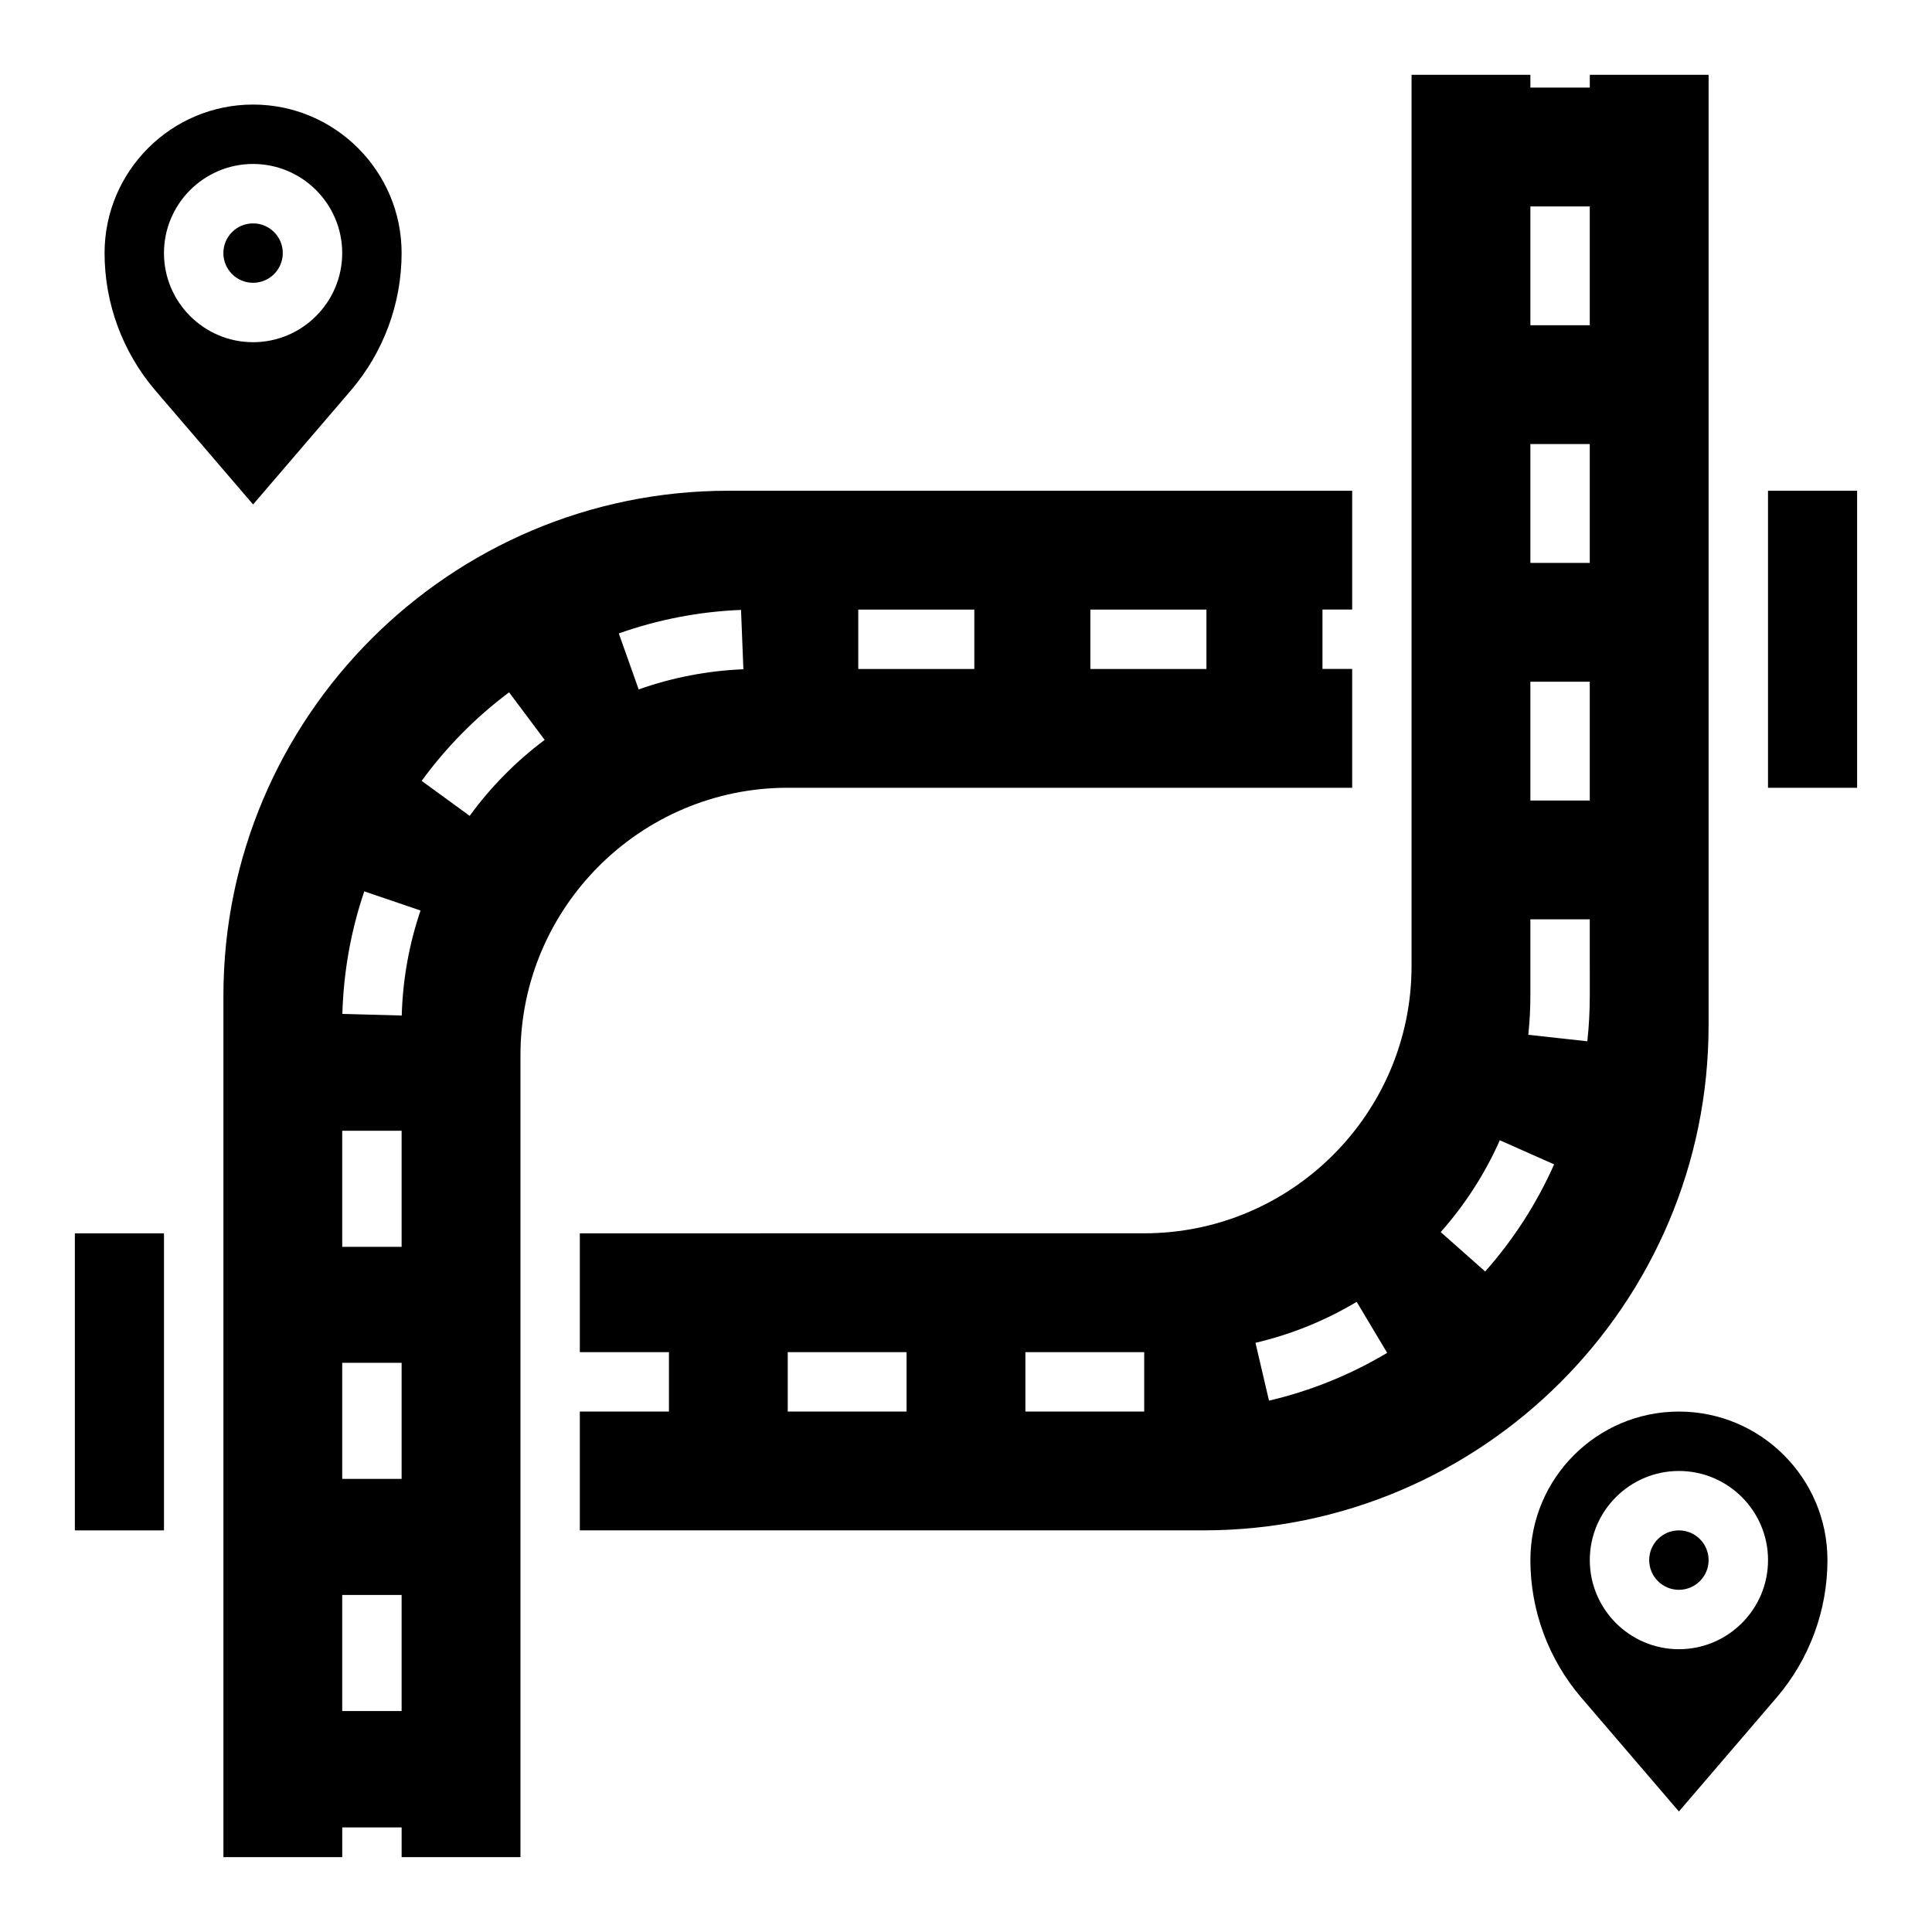
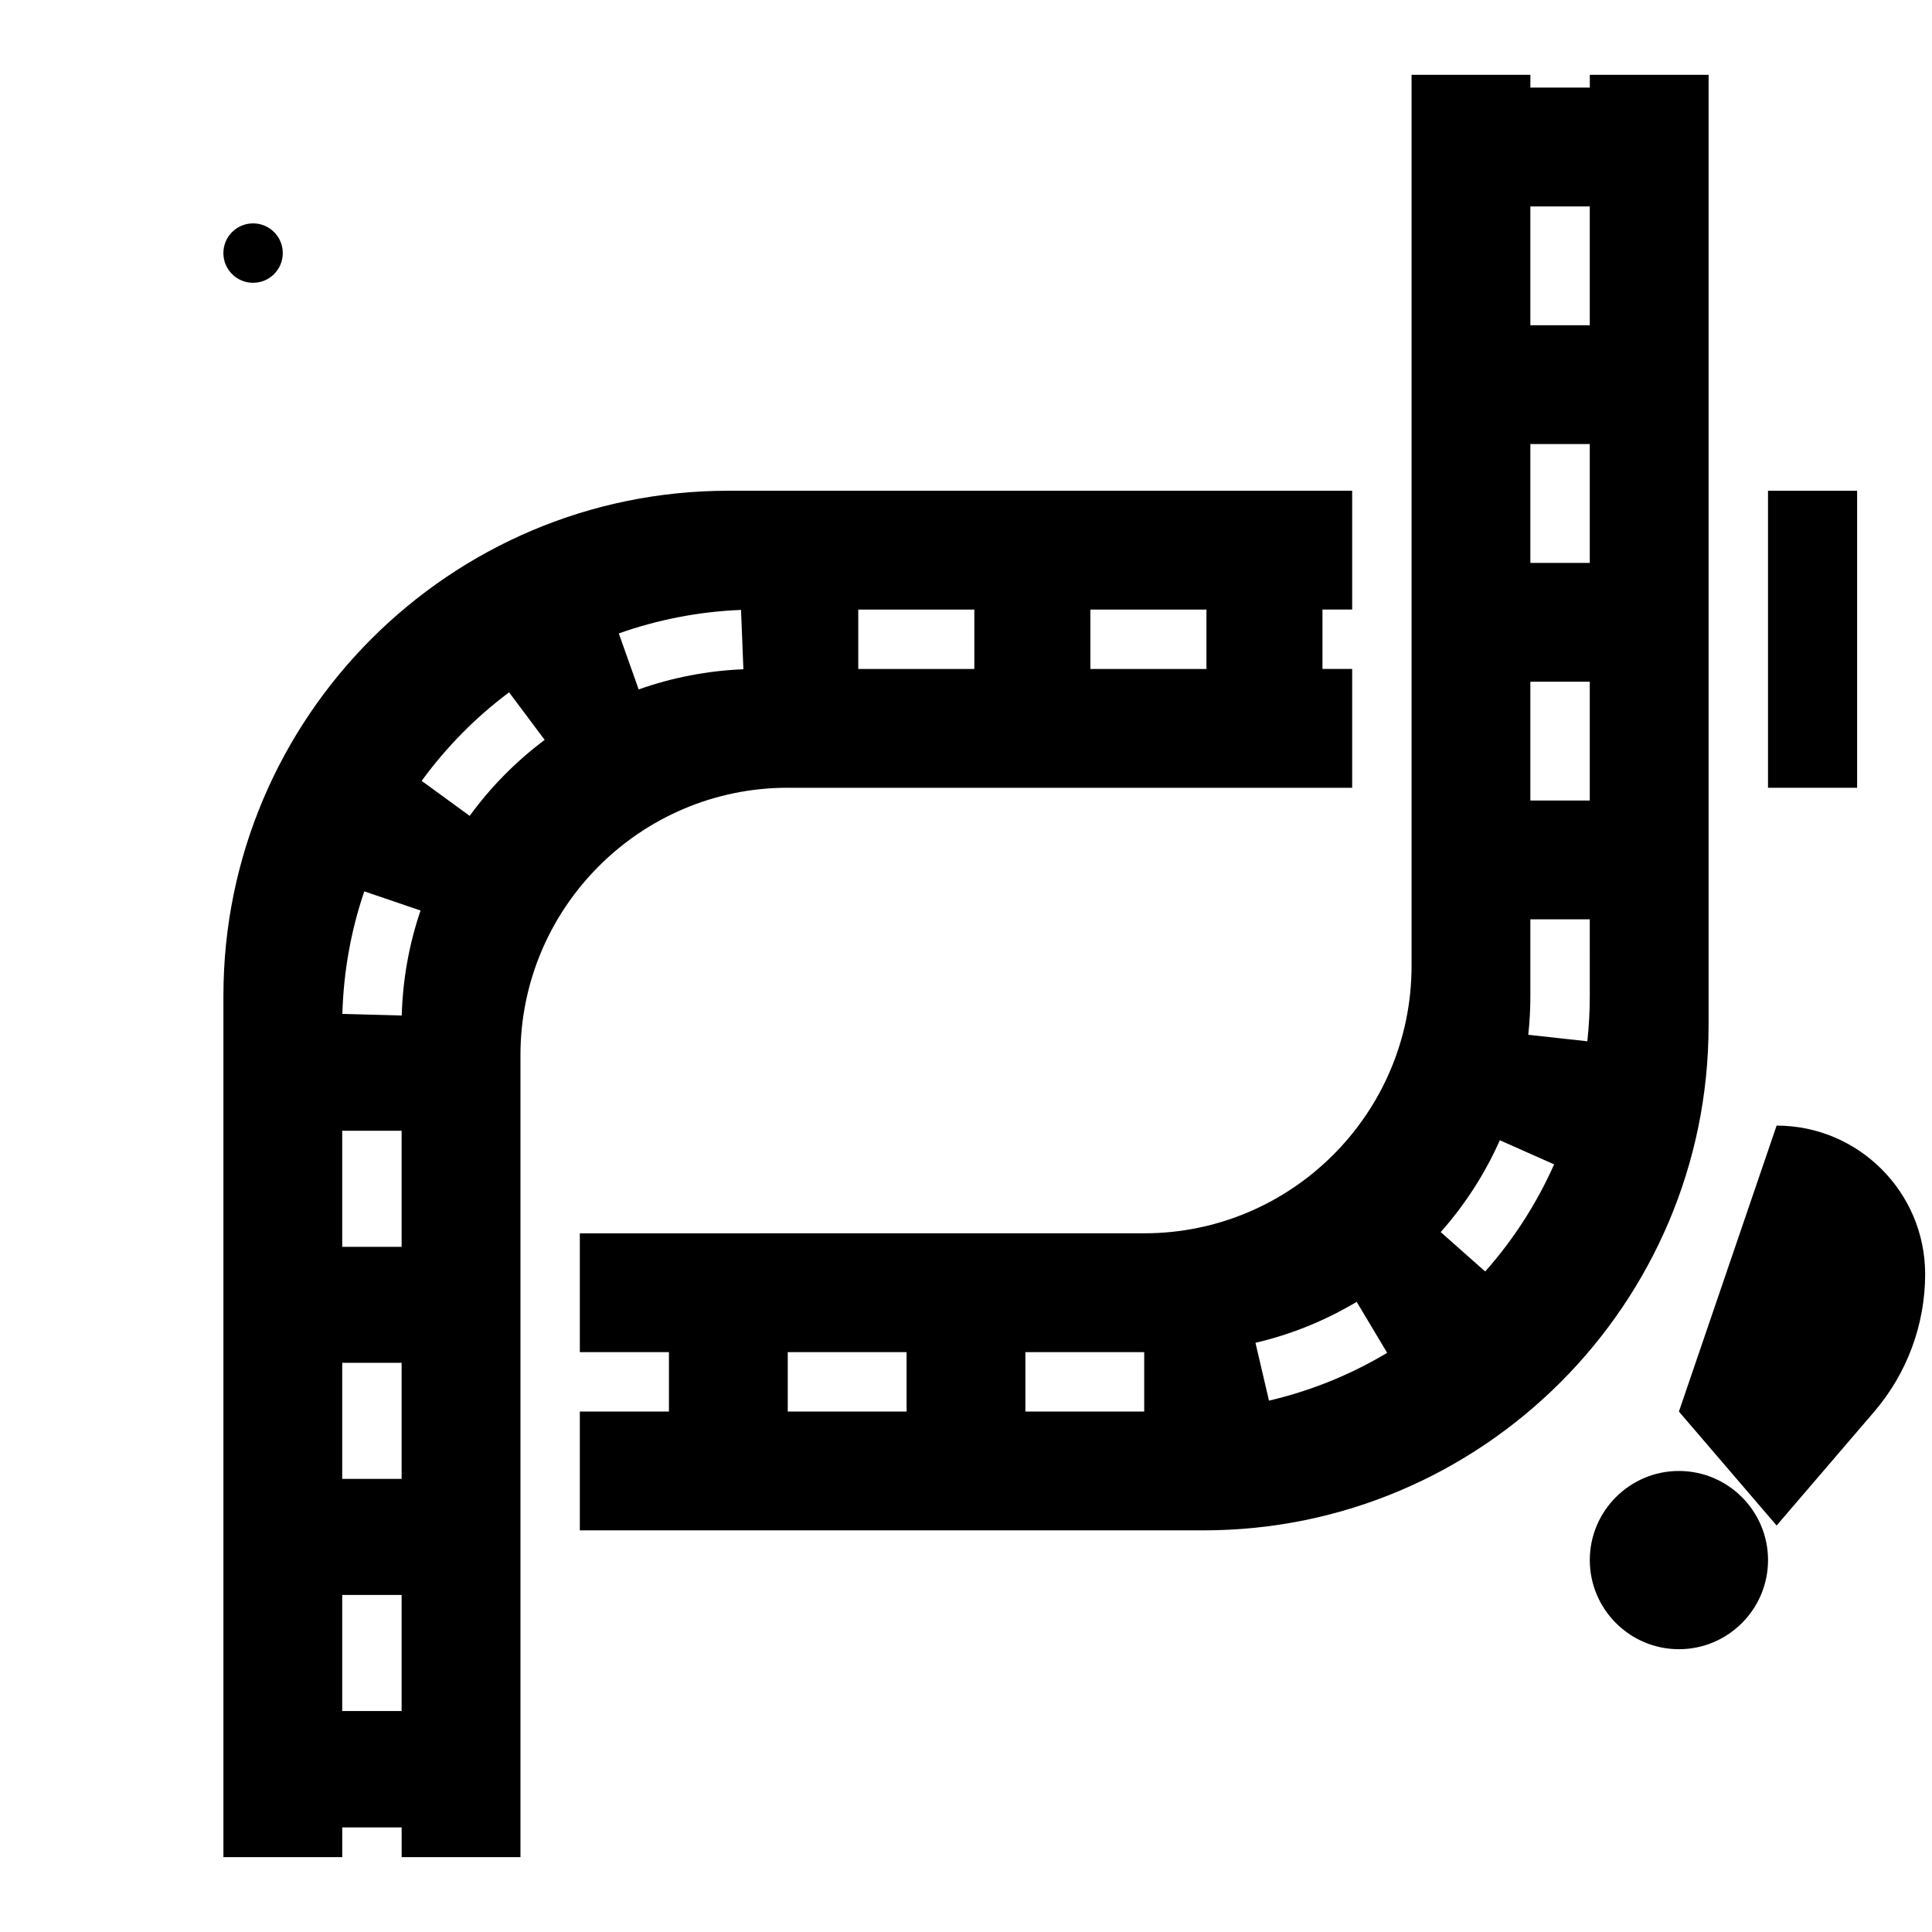
<svg xmlns="http://www.w3.org/2000/svg" fill="#000000" width="800px" height="800px" version="1.1" viewBox="144 144 512 512">
  <g>
-     <path d="m163.84 470.85h23.617v78.719h-23.617z" />
-     <path d="m588.93 518.08c-21.703 0-39.359 17.656-39.359 39.359 0 13.352 4.785 26.285 13.469 36.426l25.891 30.195 25.891-30.195c8.684-10.141 13.473-23.074 13.473-36.426 0-21.703-17.66-39.359-39.363-39.359zm0 62.977c-13.02 0-23.617-10.598-23.617-23.617s10.598-23.617 23.617-23.617 23.617 10.598 23.617 23.617c0 13.023-10.594 23.617-23.617 23.617z" />
+     <path d="m588.93 518.08l25.891 30.195 25.891-30.195c8.684-10.141 13.473-23.074 13.473-36.426 0-21.703-17.66-39.359-39.363-39.359zm0 62.977c-13.02 0-23.617-10.598-23.617-23.617s10.598-23.617 23.617-23.617 23.617 10.598 23.617 23.617c0 13.023-10.594 23.617-23.617 23.617z" />
    <path d="m352.77 352.77h149.57v-31.488h-7.871v-15.742h7.871v-31.488h-165.31c-73.793 0-133.82 60.031-133.82 133.82v228.29h31.488v-7.871h15.742v7.871h31.488v-212.55c0-39.059 31.789-70.848 70.848-70.848zm80.191-47.23h30.758v15.742h-30.758zm-61.512 0h30.758v15.742h-30.758zm-31.07 0.094 0.629 15.727c-9.5 0.387-18.844 2.18-27.75 5.344l-5.266-14.84c10.402-3.688 21.305-5.789 32.387-6.231zm-89.945 291.8h-15.742v-30.758h15.742zm0-61.512h-15.742v-30.758h15.742zm0-61.504h-15.742v-30.758h15.742zm0.031-61.293-15.734-0.434c0.309-11.109 2.258-22.035 5.809-32.473l14.91 5.078c-3.047 8.941-4.723 18.305-4.984 27.828zm18.004-52.914-12.723-9.273c6.519-8.941 14.312-16.848 23.168-23.465l9.43 12.602c-7.594 5.684-14.285 12.461-19.875 20.137z" />
    <path d="m596.8 557.44c0 4.348-3.527 7.875-7.875 7.875-4.348 0-7.871-3.527-7.871-7.875s3.523-7.871 7.871-7.871c4.348 0 7.875 3.523 7.875 7.871" />
    <path d="m596.8 415.74v-251.91h-31.488v3.379h-15.742l-0.004-3.379h-31.488v236.16c0 39.062-31.789 70.848-70.848 70.848l-149.57 0.004v31.488h23.617v15.742h-23.617v31.488h165.31c73.789 0 133.82-60.031 133.82-133.82zm-212.55 102.34h-31.488v-15.742h31.488zm62.977 0h-31.488v-15.742h31.488zm33.07-2.894-3.582-15.328c9.438-2.211 18.469-5.863 26.82-10.855l8.078 13.516c-9.754 5.824-20.289 10.086-31.316 12.668zm69.266-316.48h15.742v31.488h-15.742zm0 62.977h15.742v31.488h-15.742zm0 62.977h15.742v31.488h-15.742zm0 83.223v-20.246h15.742l0.004 20.238c0 4.008-0.211 8.078-0.652 12.074l-15.648-1.715c0.375-3.426 0.555-6.91 0.555-10.352zm-11.973 73.074-11.785-10.438c6.465-7.297 11.738-15.484 15.664-24.34l14.391 6.391c-4.59 10.328-10.734 19.887-18.27 28.387z" />
    <path d="m612.54 274.05h23.617v78.719h-23.617z" />
    <path d="m218.94 211.07c0 4.348-3.523 7.871-7.871 7.871-4.348 0-7.871-3.523-7.871-7.871 0-4.348 3.523-7.871 7.871-7.871 4.348 0 7.871 3.523 7.871 7.871" />
-     <path d="m211.07 277.69 25.891-30.195c8.684-10.141 13.469-23.074 13.469-36.426 0-21.703-17.656-39.359-39.359-39.359-21.703 0-39.359 17.656-39.359 39.359 0 13.352 4.785 26.285 13.469 36.426zm0-90.238c13.02 0 23.617 10.598 23.617 23.617 0 13.02-10.598 23.617-23.617 23.617-13.02 0-23.617-10.598-23.617-23.617 0-13.02 10.598-23.617 23.617-23.617z" />
  </g>
</svg>